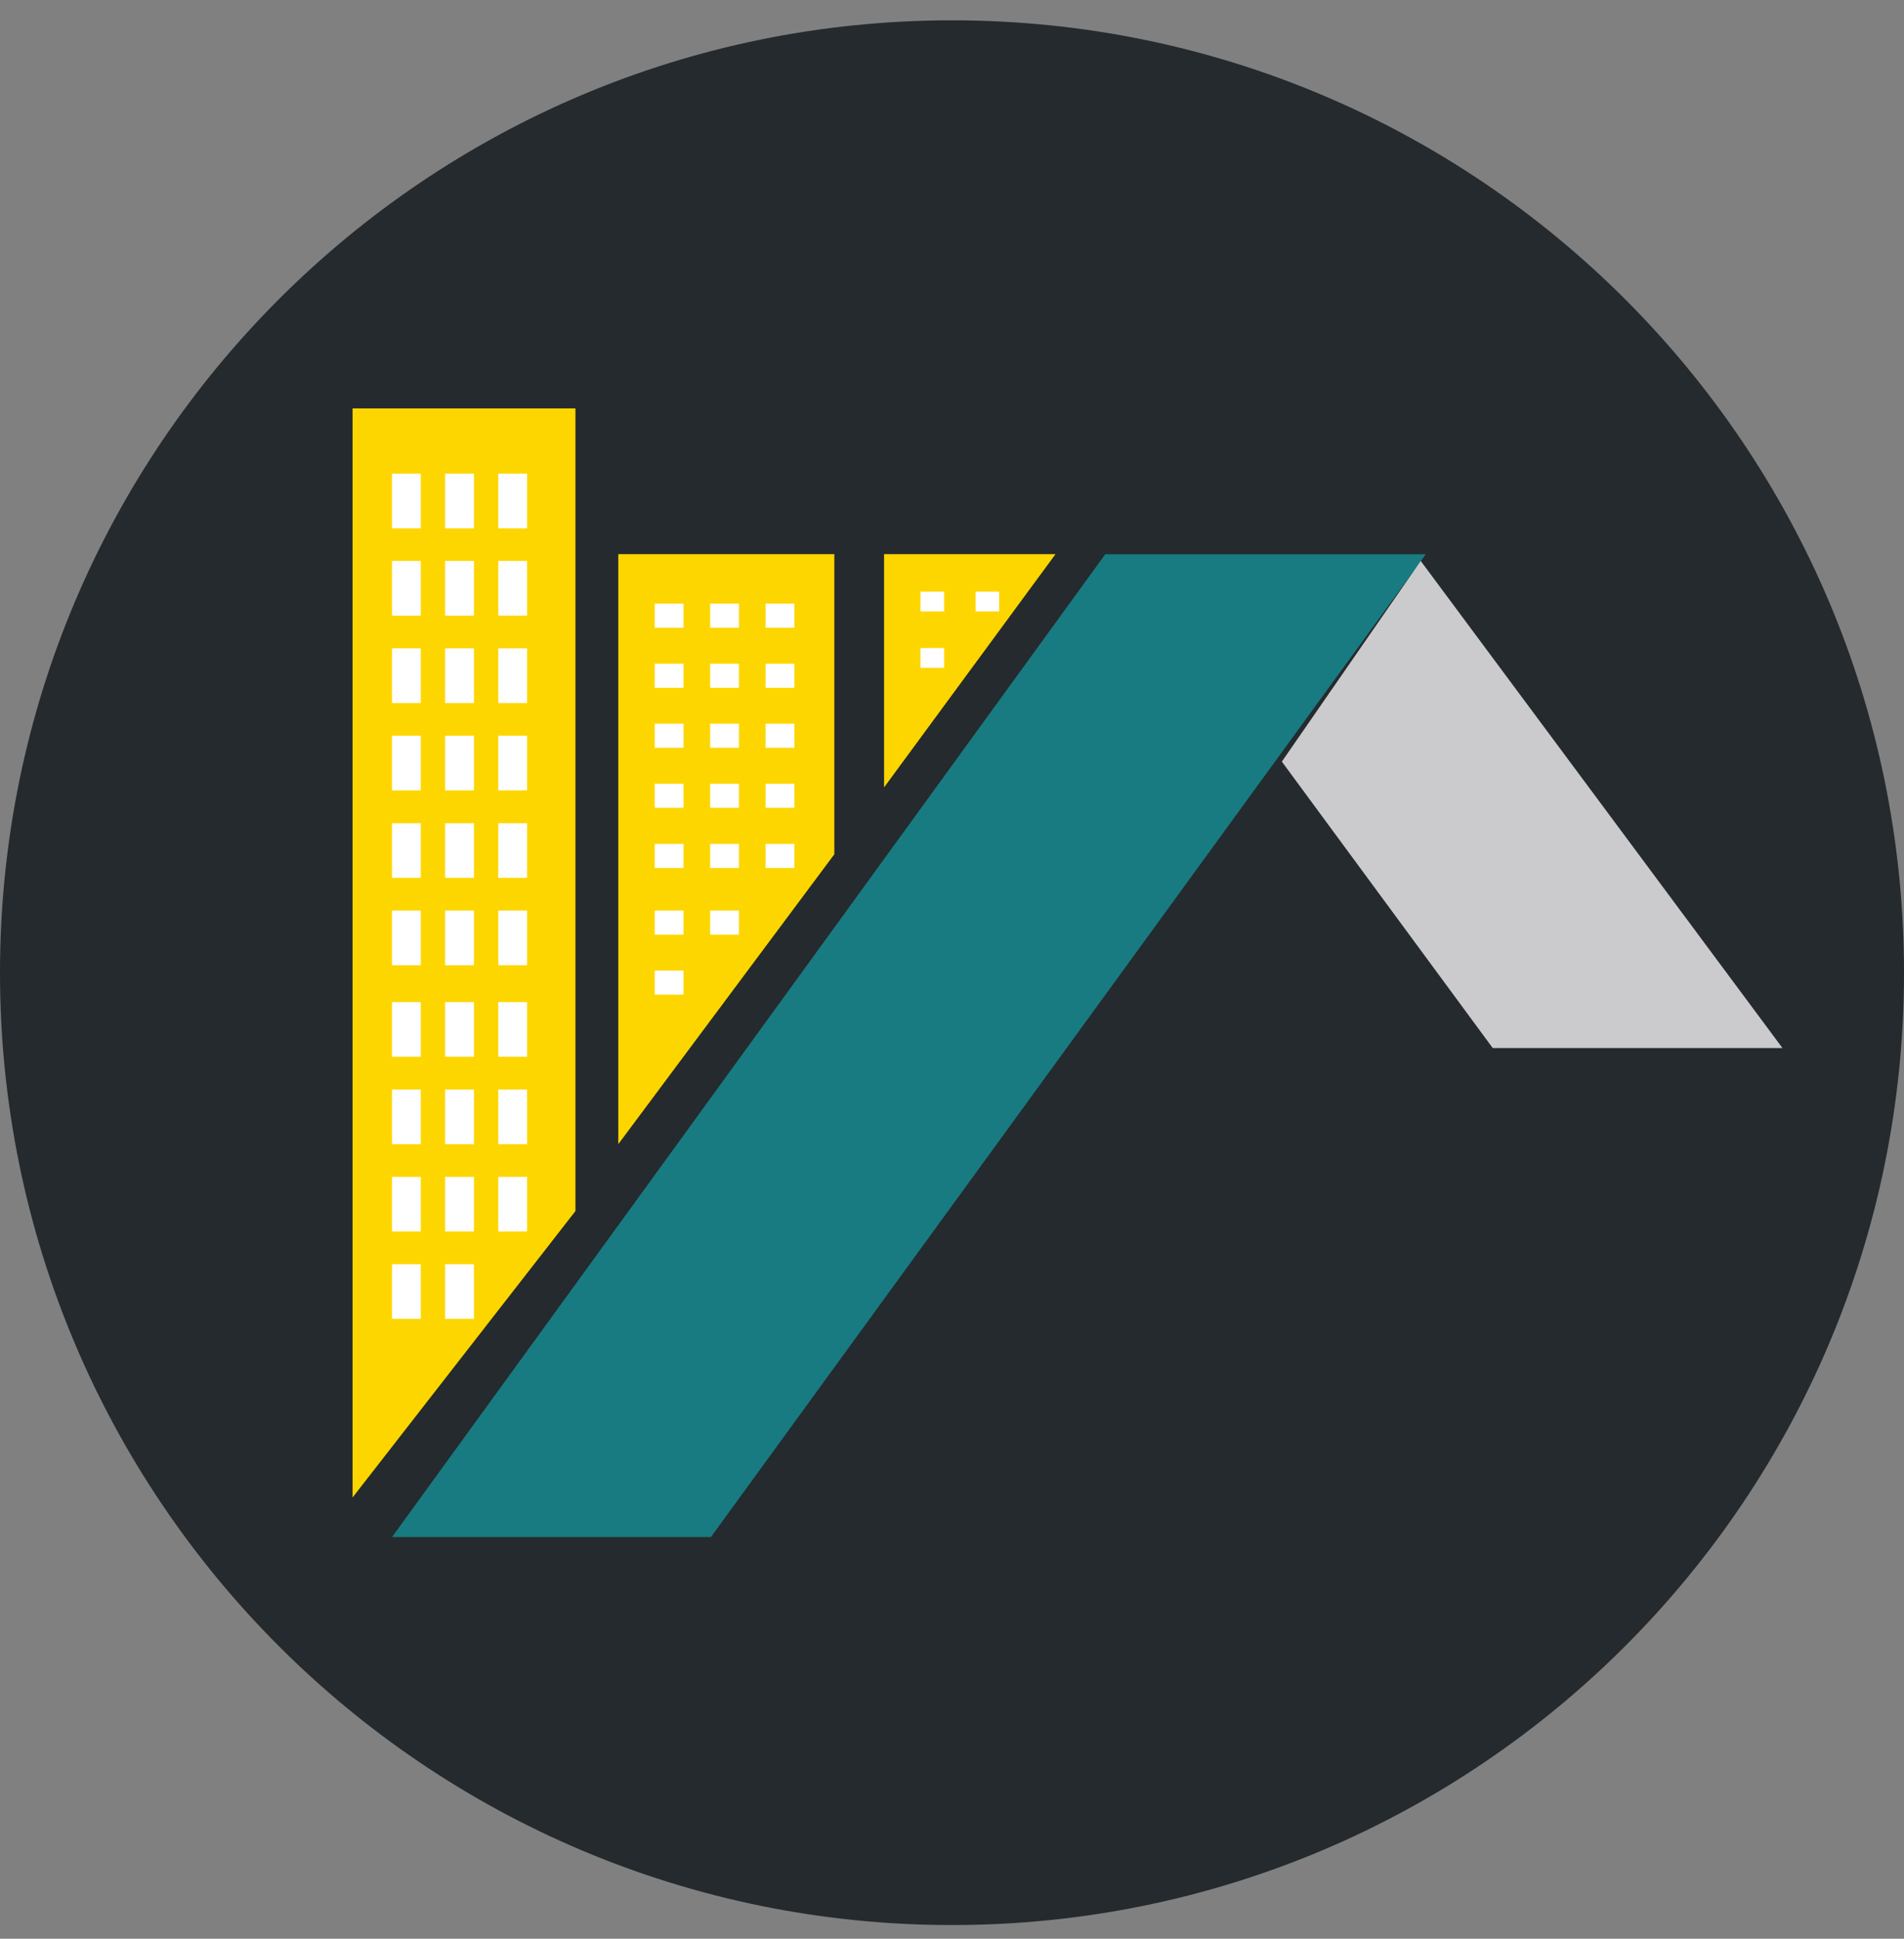
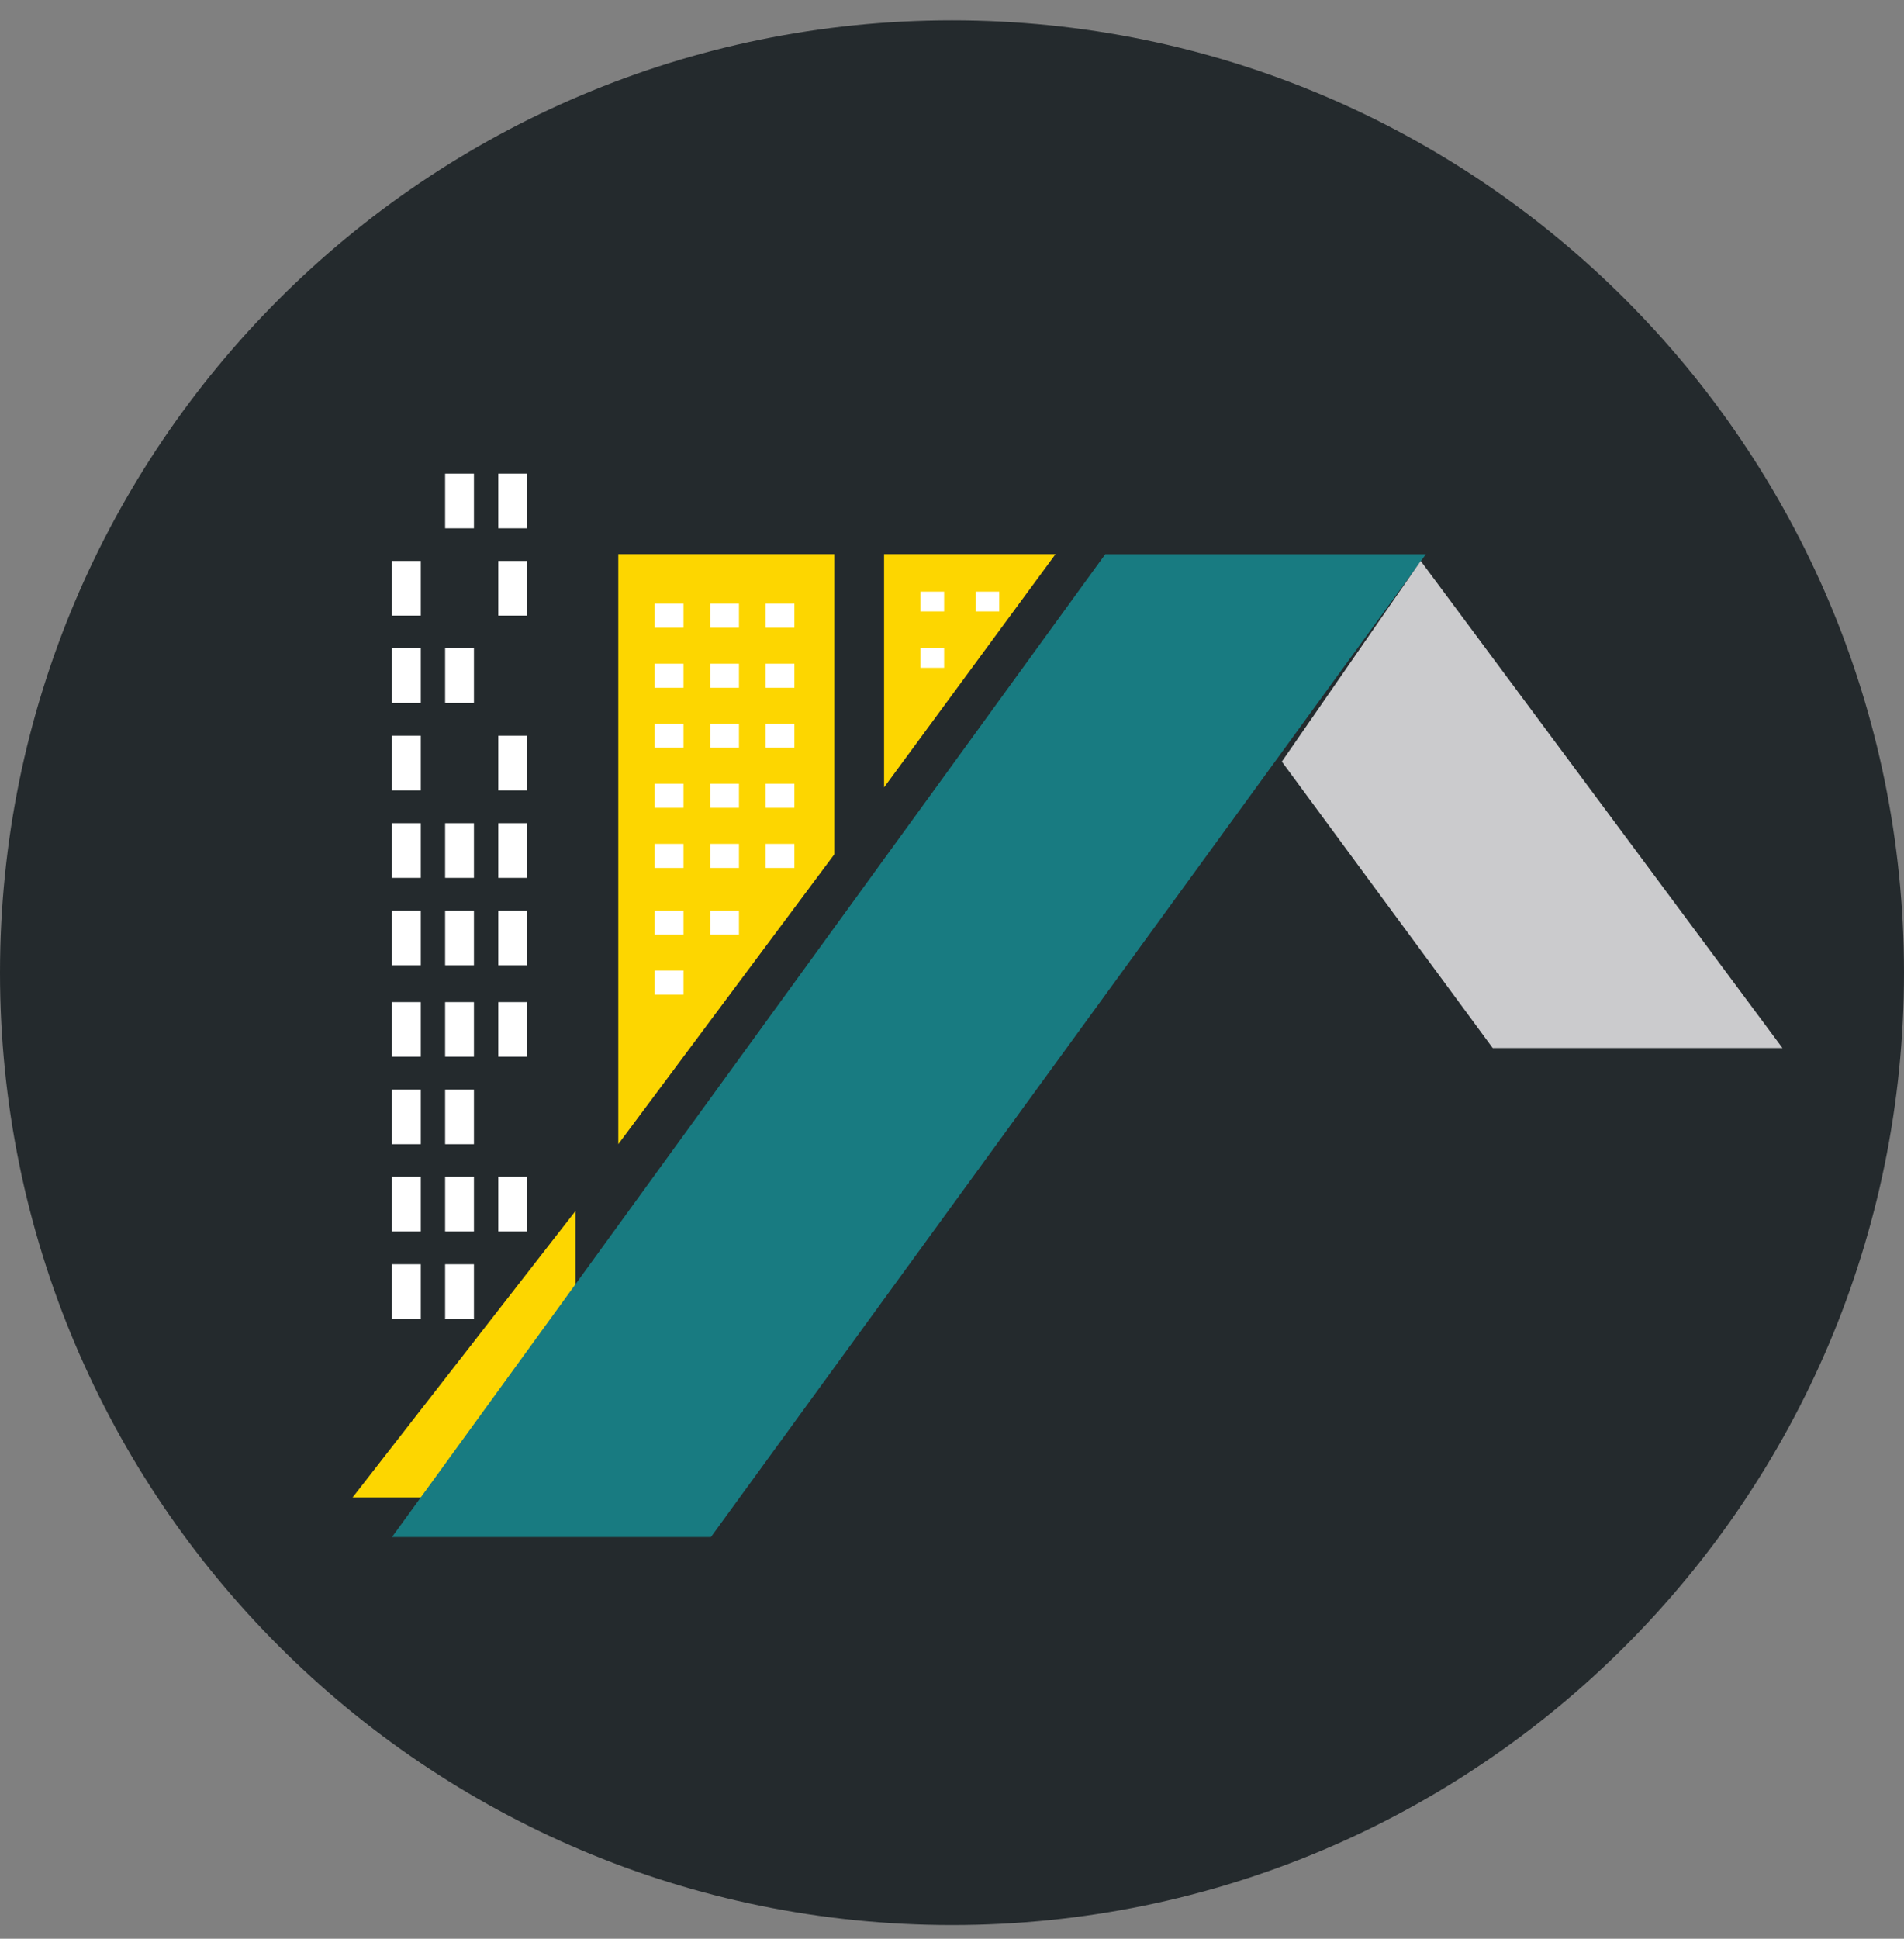
<svg xmlns="http://www.w3.org/2000/svg" width="56" height="57" viewBox="0 0 56 57" fill="none">
  <rect x="0" y="0" width="56" height="57" fill="#808080" stroke="none" />
  <g clip-path="url(#clip0_1574_1392)">
    <path d="M56 28.598C56 13.134 43.464 0.598 28 0.598C12.536 0.598 0 13.134 0 28.598C0 44.062 12.536 56.598 28 56.598C43.464 56.598 56 44.062 56 28.598Z" fill="#242A2D" />
-     <path d="M16.925 35.606L10.369 44.028V12.006H16.925V35.606Z" fill="#FDD600" />
+     <path d="M16.925 35.606L10.369 44.028H16.925V35.606Z" fill="#FDD600" />
    <path d="M18.185 16.292V33.639L24.539 25.117V16.292H18.185Z" fill="#FDD600" />
    <path d="M26.002 16.292V23.15L31.045 16.292H26.002Z" fill="#FDD600" />
    <path d="M11.529 45.191H20.909L41.937 16.295H32.507L11.529 45.191Z" fill="#187B81" />
    <path d="M43.904 30.814L37.701 22.392L41.786 16.492L52.426 30.814H43.904Z" fill="#CBCBCD" />
-     <rect x="11.529" y="13.926" width="0.847" height="1.607" fill="white" />
    <rect x="11.529" y="16.492" width="0.847" height="1.607" fill="white" />
    <rect x="11.529" y="19.062" width="0.847" height="1.607" fill="white" />
    <rect x="11.529" y="21.631" width="0.847" height="1.607" fill="white" />
    <rect x="11.529" y="24.203" width="0.847" height="1.607" fill="white" />
    <rect x="11.529" y="26.771" width="0.847" height="1.607" fill="white" />
    <rect x="11.529" y="29.463" width="0.847" height="1.607" fill="white" />
    <rect x="11.529" y="32.033" width="0.847" height="1.607" fill="white" />
    <rect x="11.529" y="34.6" width="0.847" height="1.607" fill="white" />
    <rect x="11.529" y="37.17" width="0.847" height="1.607" fill="white" />
    <rect x="13.092" y="13.926" width="0.847" height="1.607" fill="white" />
-     <rect x="13.092" y="16.492" width="0.847" height="1.607" fill="white" />
    <rect x="13.092" y="19.062" width="0.847" height="1.607" fill="white" />
-     <rect x="13.092" y="21.631" width="0.847" height="1.607" fill="white" />
    <rect x="13.092" y="24.203" width="0.847" height="1.607" fill="white" />
    <rect x="13.092" y="26.771" width="0.847" height="1.607" fill="white" />
    <rect x="13.092" y="29.463" width="0.847" height="1.607" fill="white" />
    <rect x="13.092" y="32.033" width="0.847" height="1.607" fill="white" />
    <rect x="13.092" y="34.6" width="0.847" height="1.607" fill="white" />
    <rect x="13.092" y="37.17" width="0.847" height="1.607" fill="white" />
    <rect x="14.656" y="13.926" width="0.847" height="1.607" fill="white" />
    <rect x="19.256" y="17.748" width="0.847" height="0.708" fill="white" />
    <rect x="19.256" y="19.514" width="0.847" height="0.708" fill="white" />
    <rect x="19.256" y="21.277" width="0.847" height="0.708" fill="white" />
    <rect x="19.256" y="23.043" width="0.847" height="0.708" fill="white" />
    <rect x="19.256" y="24.811" width="0.847" height="0.708" fill="white" />
    <rect x="19.256" y="26.771" width="0.847" height="0.708" fill="white" />
    <rect x="20.887" y="17.748" width="0.847" height="0.708" fill="white" />
    <rect x="20.887" y="19.514" width="0.847" height="0.708" fill="white" />
    <rect x="20.887" y="21.277" width="0.847" height="0.708" fill="white" />
    <rect x="20.887" y="23.043" width="0.847" height="0.708" fill="white" />
    <rect x="20.887" y="24.811" width="0.847" height="0.708" fill="white" />
    <rect x="20.887" y="26.771" width="0.847" height="0.708" fill="white" />
    <rect x="22.518" y="17.748" width="0.847" height="0.708" fill="white" />
    <rect x="28.693" y="17.395" width="0.695" height="0.581" fill="white" />
    <rect x="27.073" y="17.395" width="0.695" height="0.581" fill="white" />
    <rect x="27.073" y="19.053" width="0.695" height="0.581" fill="white" />
    <rect x="22.518" y="19.514" width="0.847" height="0.708" fill="white" />
    <rect x="22.518" y="21.277" width="0.847" height="0.708" fill="white" />
    <rect x="22.518" y="23.043" width="0.847" height="0.708" fill="white" />
    <rect x="22.518" y="24.811" width="0.847" height="0.708" fill="white" />
    <rect x="19.256" y="28.535" width="0.847" height="0.708" fill="white" />
    <rect x="14.656" y="16.492" width="0.847" height="1.607" fill="white" />
-     <rect x="14.656" y="19.062" width="0.847" height="1.607" fill="white" />
    <rect x="14.656" y="21.631" width="0.847" height="1.607" fill="white" />
    <rect x="14.656" y="24.203" width="0.847" height="1.607" fill="white" />
    <rect x="14.656" y="26.771" width="0.847" height="1.607" fill="white" />
    <rect x="14.656" y="29.463" width="0.847" height="1.607" fill="white" />
-     <rect x="14.656" y="32.033" width="0.847" height="1.607" fill="white" />
    <rect x="14.656" y="34.6" width="0.847" height="1.607" fill="white" />
  </g>
  <defs>
    <clipPath id="clip0_1574_1392">
      <rect width="56" height="56" fill="white" transform="translate(0 0.598)" />
    </clipPath>
  </defs>
</svg>